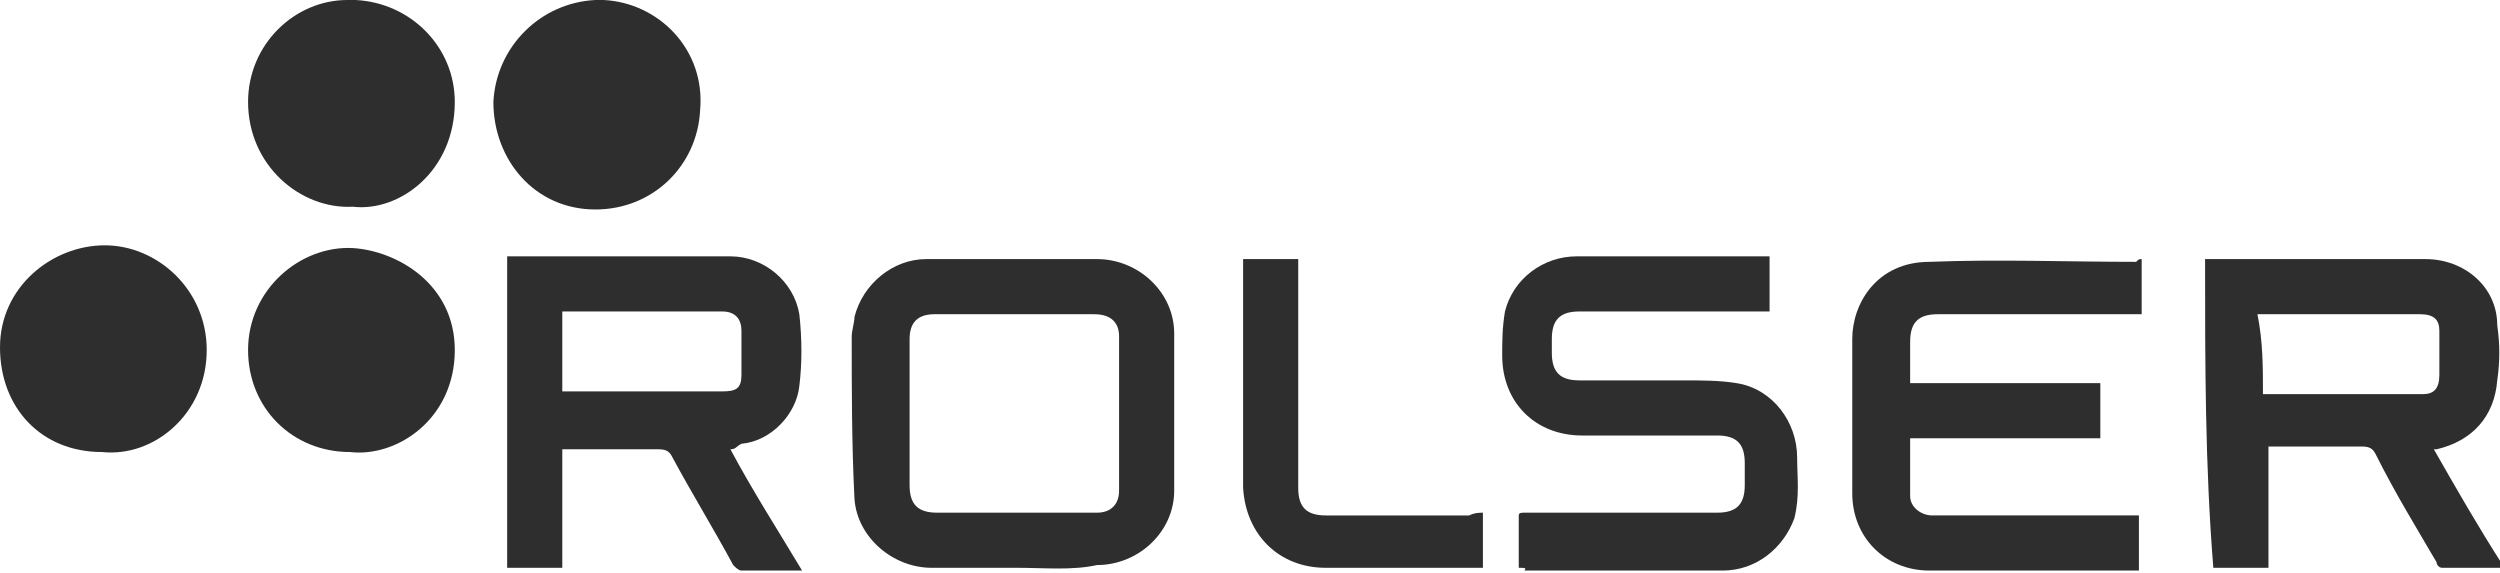
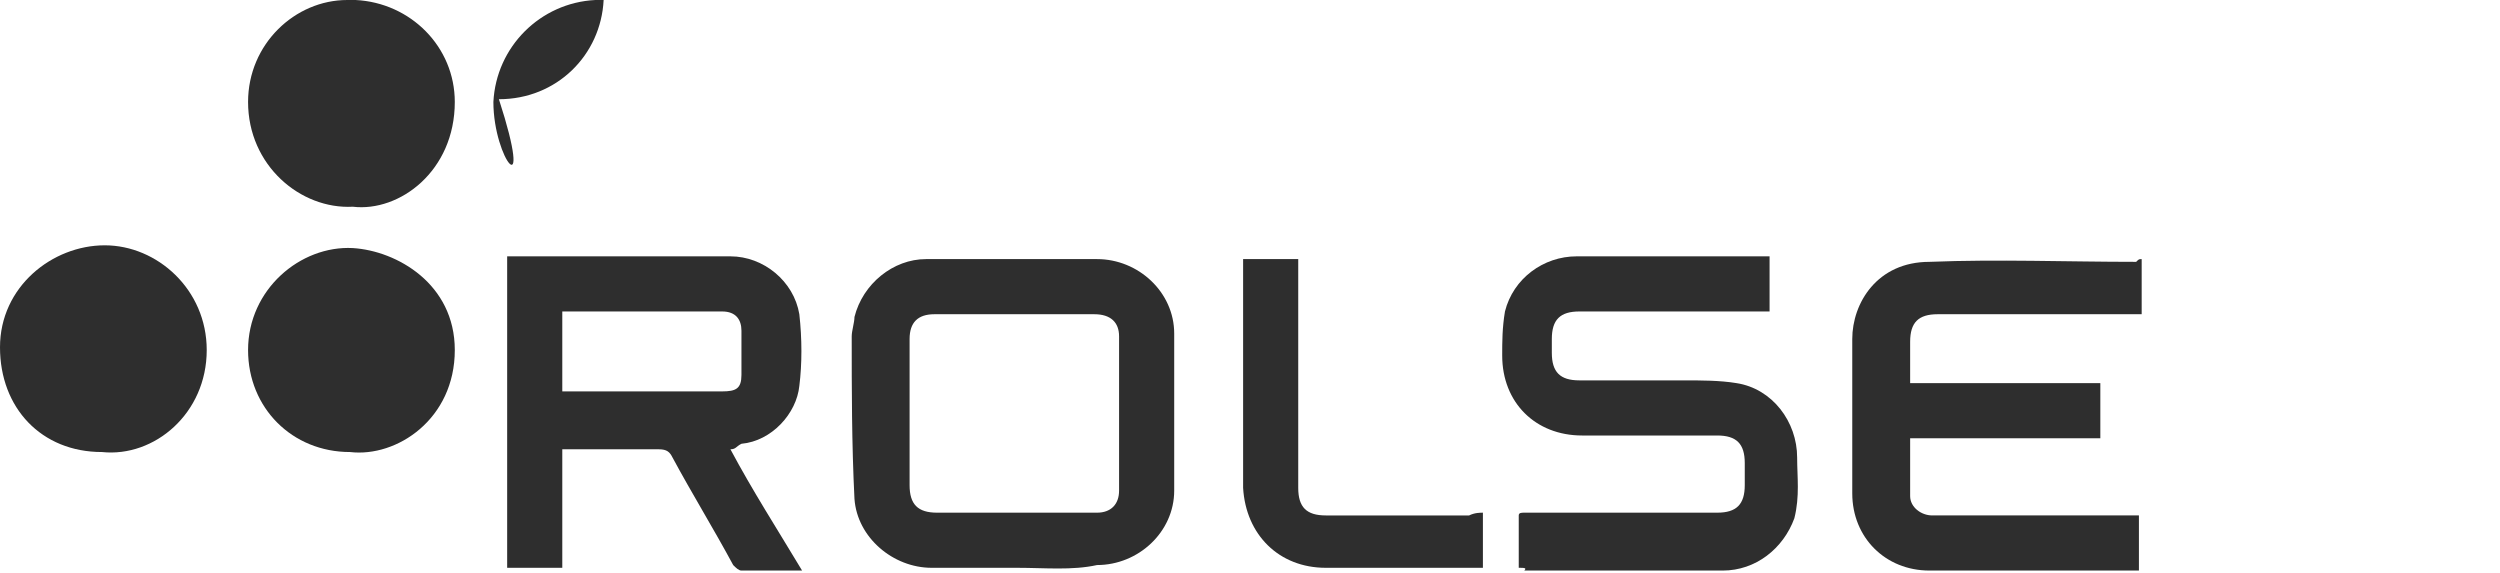
<svg xmlns="http://www.w3.org/2000/svg" xmlns:xlink="http://www.w3.org/1999/xlink" id="Capa_1" x="0px" y="0px" viewBox="0 0 90.7 20.8" style="enable-background:new 0 0 90.7 20.8;" xml:space="preserve">
  <style type="text/css">	.st0{clip-path:url(#SVGID_2_);}	.st1{fill:none;}	.st2{fill-rule:evenodd;clip-rule:evenodd;fill:#2E2E2E;}</style>
  <g>
    <g id="id2">
      <g id="bg-id2">		</g>
      <g id="bo-id2">		</g>
    </g>
  </g>
  <g>
    <g>
      <g id="container-id1">
        <g>
          <defs>
            <rect id="SVGID_1_" y="0" width="90.7" height="20.8" />
          </defs>
          <clipPath id="SVGID_2_">
            <use xlink:href="#SVGID_1_" style="overflow:visible;" />
          </clipPath>
          <g id="id1" class="st0">
            <g>
              <g>
                <g id="id3">
                  <rect x="18.3" y="9.3" class="st1" width="10.8" height="11.5" />
                  <path class="st2" d="M26.5,16.3c0.8,1.5,1.7,2.9,2.6,4.4c-0.7,0-1.5,0-2.2,0c-0.1,0-0.2-0.1-0.3-0.2         c-0.7-1.3-1.5-2.6-2.2-3.9c-0.1-0.2-0.2-0.3-0.5-0.3c-1.1,0-2.2,0-3.5,0c0,1.5,0,2.9,0,4.3c-0.7,0-1.3,0-2,0         c0-3.7,0-7.5,0-11.3c0.1,0,0.3,0,0.4,0c2.6,0,5.1,0,7.7,0c1.2,0,2.3,0.9,2.5,2.1c0.1,0.9,0.1,1.8,0,2.6c-0.1,1-1,2-2.1,2.1         C26.7,16.2,26.7,16.3,26.5,16.3z M20.4,14.2c0.2,0,0.2,0,0.3,0c1.8,0,3.7,0,5.5,0c0.5,0,0.7-0.1,0.7-0.6c0-0.5,0-1,0-1.6         c0-0.4-0.2-0.7-0.7-0.7c-1.8,0-3.6,0-5.4,0c-0.2,0-0.2,0-0.4,0C20.4,12.3,20.4,13.3,20.4,14.2z" />
                </g>
              </g>
              <g>
                <g id="id4">
-                   <rect x="30.9" y="9.4" class="st1" width="11.8" height="11.3" />
                  <path class="st2" d="M36.9,20.6c-1,0-2,0-3.1,0c-1.4,0-2.7-1.1-2.8-2.5c-0.1-2-0.1-4-0.1-5.9c0-0.2,0.1-0.5,0.1-0.7         c0.3-1.2,1.4-2.1,2.6-2.1c2.1,0,4.2,0,6.2,0c1.5,0,2.8,1.2,2.8,2.7c0,1.9,0,3.8,0,5.7c0,1.5-1.3,2.7-2.8,2.7         C38.9,20.7,37.9,20.6,36.9,20.6z M36.9,11.4c-1,0-2,0-3,0c-0.6,0-0.9,0.3-0.9,0.9c0,1.8,0,3.5,0,5.3c0,0.7,0.3,1,1,1         c1.6,0,3.3,0,4.9,0c0.3,0,0.6,0,0.9,0c0.5,0,0.8-0.3,0.8-0.8c0-1.9,0-3.7,0-5.6c0-0.5-0.3-0.8-0.9-0.8         C38.8,11.4,37.9,11.4,36.9,11.4z" />
                </g>
              </g>
              <g>
                <g id="id5">
                  <rect x="80" y="9.4" class="st1" width="10.7" height="11.3" />
-                   <path class="st2" d="M80,9.4c0.2,0,0.3,0,0.4,0c2.6,0,5,0,7.6,0c1.4,0,2.6,1,2.6,2.4c0.1,0.7,0.1,1.3,0,2         c-0.1,1.3-0.9,2.2-2.2,2.5c-0.1,0-0.1,0-0.1,0c0.8,1.4,1.6,2.8,2.5,4.2v0.1c-0.8,0-1.4,0-2.2,0c-0.1,0-0.2-0.1-0.2-0.2         c-0.7-1.2-1.5-2.5-2.2-3.9c-0.1-0.2-0.2-0.3-0.5-0.3c-1.1,0-2.2,0-3.4,0c0,1.5,0,2.9,0,4.4c-0.7,0-1.4,0-2,0         C80,16.9,80,13.2,80,9.4z M82.1,14.3c0.1,0,0.1,0,0.1,0c1.9,0,3.8,0,5.7,0c0.4,0,0.6-0.2,0.6-0.7c0-0.5,0-1,0-1.6         c0-0.4-0.2-0.6-0.7-0.6c-1.8,0-3.7,0-5.5,0c-0.1,0-0.2,0-0.4,0C82.1,12.4,82.1,13.3,82.1,14.3z" />
                </g>
              </g>
              <g>
                <g id="id6">
                  <rect x="67.3" y="9.4" class="st1" width="10.5" height="11.4" />
                  <path class="st2" d="M77.7,9.4c0,0.7,0,1.3,0,2c-0.1,0-0.3,0-0.4,0c-2.3,0-4.6,0-7,0c-0.7,0-1,0.3-1,1c0,0.5,0,0.9,0,1.3         c0,0,0,0.1,0,0.2c2.2,0,4.6,0,6.9,0c0,0.7,0,1.3,0,2c-2.3,0-4.6,0-6.9,0c0,0.7,0,1.4,0,2.1c0,0.4,0.4,0.7,0.8,0.7         c2.3,0,4.6,0,7.1,0c0.1,0,0.3,0,0.4,0c0,0.7,0,1.3,0,2c-0.1,0-0.2,0-0.4,0c-2.4,0-4.8,0-7.2,0c-1.6,0-2.8-1.2-2.8-2.8         c0-1.9,0-3.7,0-5.6c0-1.3,0.9-2.8,2.8-2.8c2.5-0.1,5,0,7.5,0C77.6,9.4,77.6,9.4,77.7,9.4z" />
                </g>
              </g>
              <g>
                <g id="id7">
                  <rect x="54.5" y="9.3" class="st1" width="10.8" height="11.4" />
                  <path class="st2" d="M55.1,20.6c0-0.6,0-1.3,0-1.9c0-0.1,0.1-0.1,0.2-0.1c0.1,0,0.2,0,0.3,0c2.3,0,4.4,0,6.7,0         c0.7,0,1-0.3,1-1c0-0.3,0-0.5,0-0.8c0-0.7-0.3-1-1-1c-1.6,0-3.3,0-4.9,0c-1.7,0-2.9-1.2-2.9-2.9c0-0.5,0-1,0.1-1.6         c0.3-1.2,1.4-2,2.6-2c2.3,0,4.6,0,6.9,0c0.1,0,0.1,0,0.1,0c0,0.7,0,1.2,0,2c-0.1,0-0.2,0-0.4,0c-2.2,0-4.3,0-6.5,0         c-0.7,0-1,0.3-1,1c0,0.1,0,0.4,0,0.5c0,0.7,0.3,1,1,1c1.3,0,2.5,0,3.8,0c0.6,0,1.3,0,1.9,0.1c1.3,0.2,2.2,1.4,2.2,2.7         c0,0.7,0.1,1.4-0.1,2.2c-0.4,1.1-1.4,1.9-2.6,1.9c-2.4,0-4.8,0-7.2,0C55.4,20.6,55.3,20.6,55.1,20.6z" />
                </g>
              </g>
              <g>
                <g id="id8">
                  <rect y="8.9" class="st1" width="7.5" height="7.6" />
                  <path class="st2" d="M3.7,16.4c-2.2,0-3.7-1.6-3.7-3.8c0-2.2,1.9-3.7,3.8-3.7c1.9,0,3.7,1.6,3.7,3.8         C7.5,15,5.6,16.6,3.7,16.4z" />
                </g>
              </g>
              <g>
                <g id="id9">
                  <rect x="17.9" y="0" class="st1" width="7.6" height="7.6" />
-                   <path class="st2" d="M17.9,3.7C18,1.7,19.6,0.1,21.6,0h0.3c2,0.1,3.7,1.8,3.5,4c-0.1,2-1.7,3.6-3.8,3.6         C19.4,7.6,17.9,5.8,17.9,3.7z" />
+                   <path class="st2" d="M17.9,3.7C18,1.7,19.6,0.1,21.6,0h0.3c-0.1,2-1.7,3.6-3.8,3.6         C19.4,7.6,17.9,5.8,17.9,3.7z" />
                </g>
              </g>
              <g>
                <g id="id10">
-                   <rect x="9" y="0" class="st1" width="7.6" height="7.5" />
                  <path class="st2" d="M12.8,7.5C10.9,7.6,9,6,9,3.7c0-2.1,1.7-3.7,3.6-3.7h0.3c2,0.1,3.6,1.7,3.6,3.7         C16.5,6.2,14.5,7.7,12.8,7.5z" />
                </g>
              </g>
              <g>
                <g id="id11">
                  <rect x="8.9" y="9" class="st1" width="7.5" height="7.5" />
                  <path class="st2" d="M12.7,16.4c-2.1,0-3.7-1.6-3.7-3.7c0-2.2,1.9-3.8,3.8-3.7c1.6,0.1,3.7,1.3,3.7,3.7         C16.5,15.2,14.4,16.6,12.7,16.4z" />
                </g>
              </g>
              <g>
                <g id="id12">
                  <rect x="45.1" y="9.4" class="st1" width="8.8" height="11.3" />
                  <path class="st2" d="M53.8,18.6c0,0.7,0,1.4,0,2c-0.1,0-0.3,0-0.4,0c-1.8,0-3.5,0-5.3,0c-1.7,0-2.9-1.2-3-2.9         c0-1.8,0-3.7,0-5.5c0-1,0-1.9,0-2.8c0.7,0,1.3,0,2,0c0,0.1,0,0.2,0,0.4c0,2.6,0,5.2,0,7.9c0,0.7,0.3,1,1,1         c1.7,0,3.5,0,5.2,0C53.5,18.6,53.7,18.6,53.8,18.6z" />
                </g>
              </g>
            </g>
          </g>
        </g>
      </g>
    </g>
  </g>
</svg>